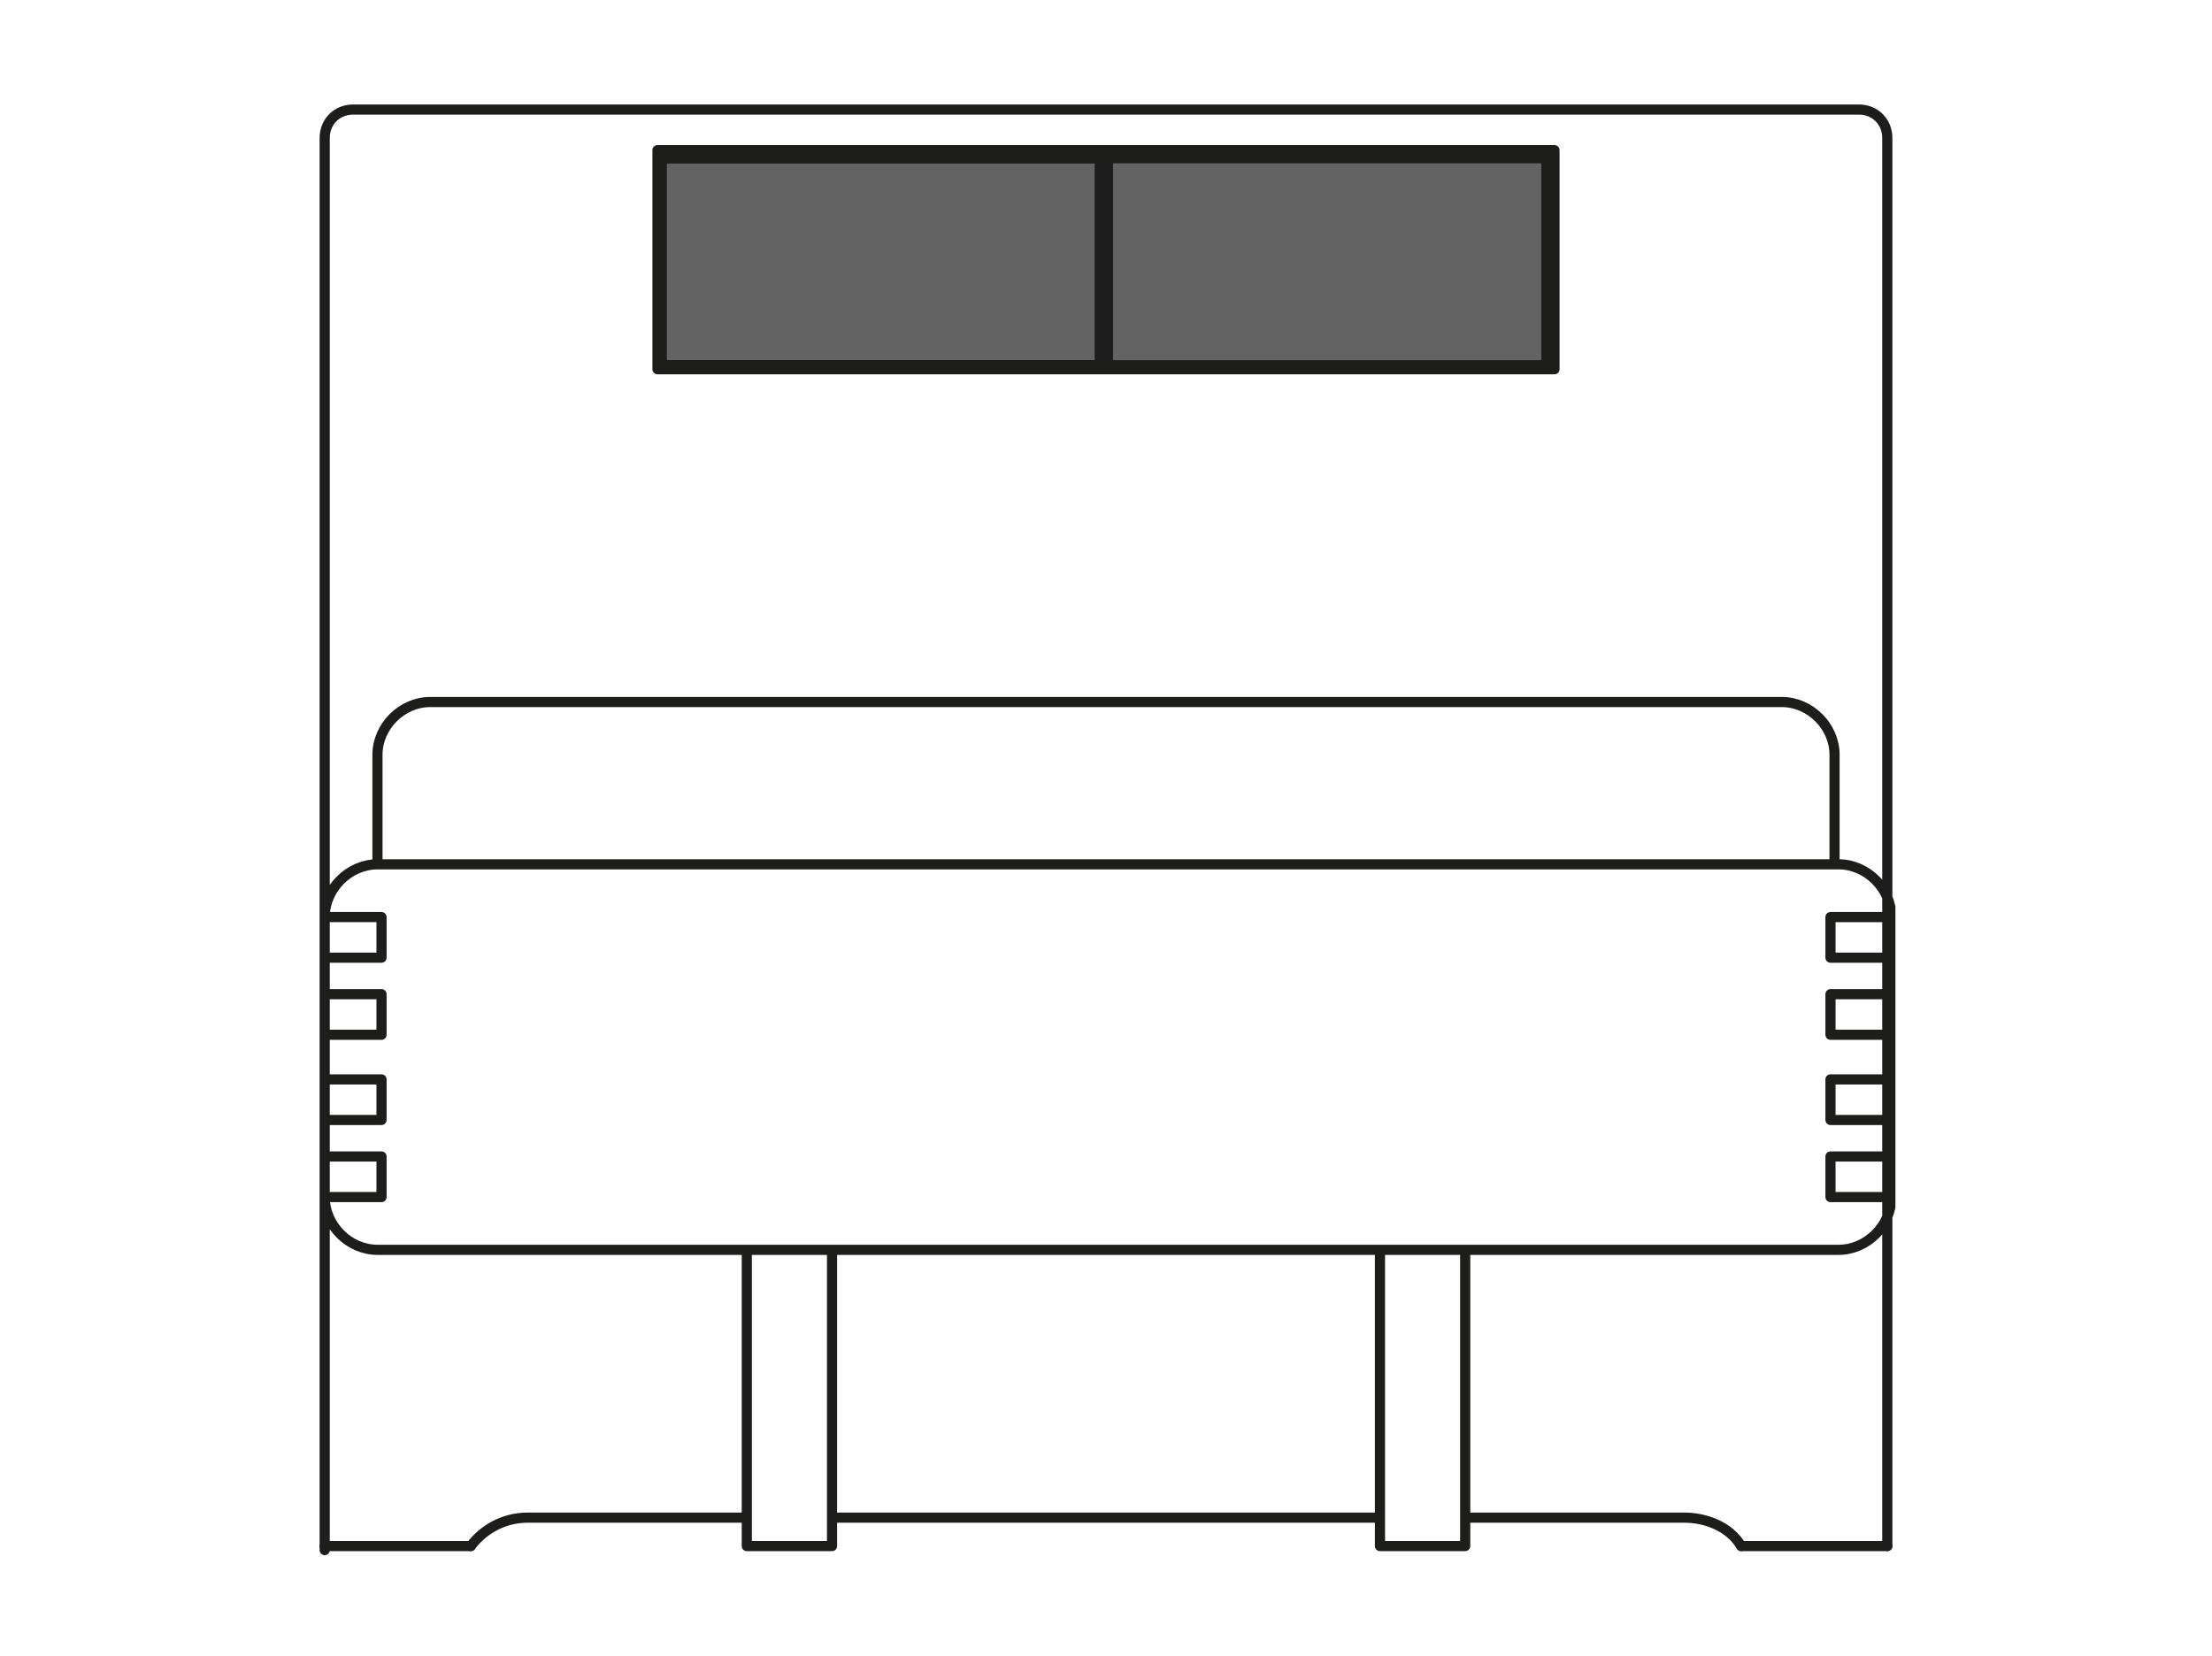
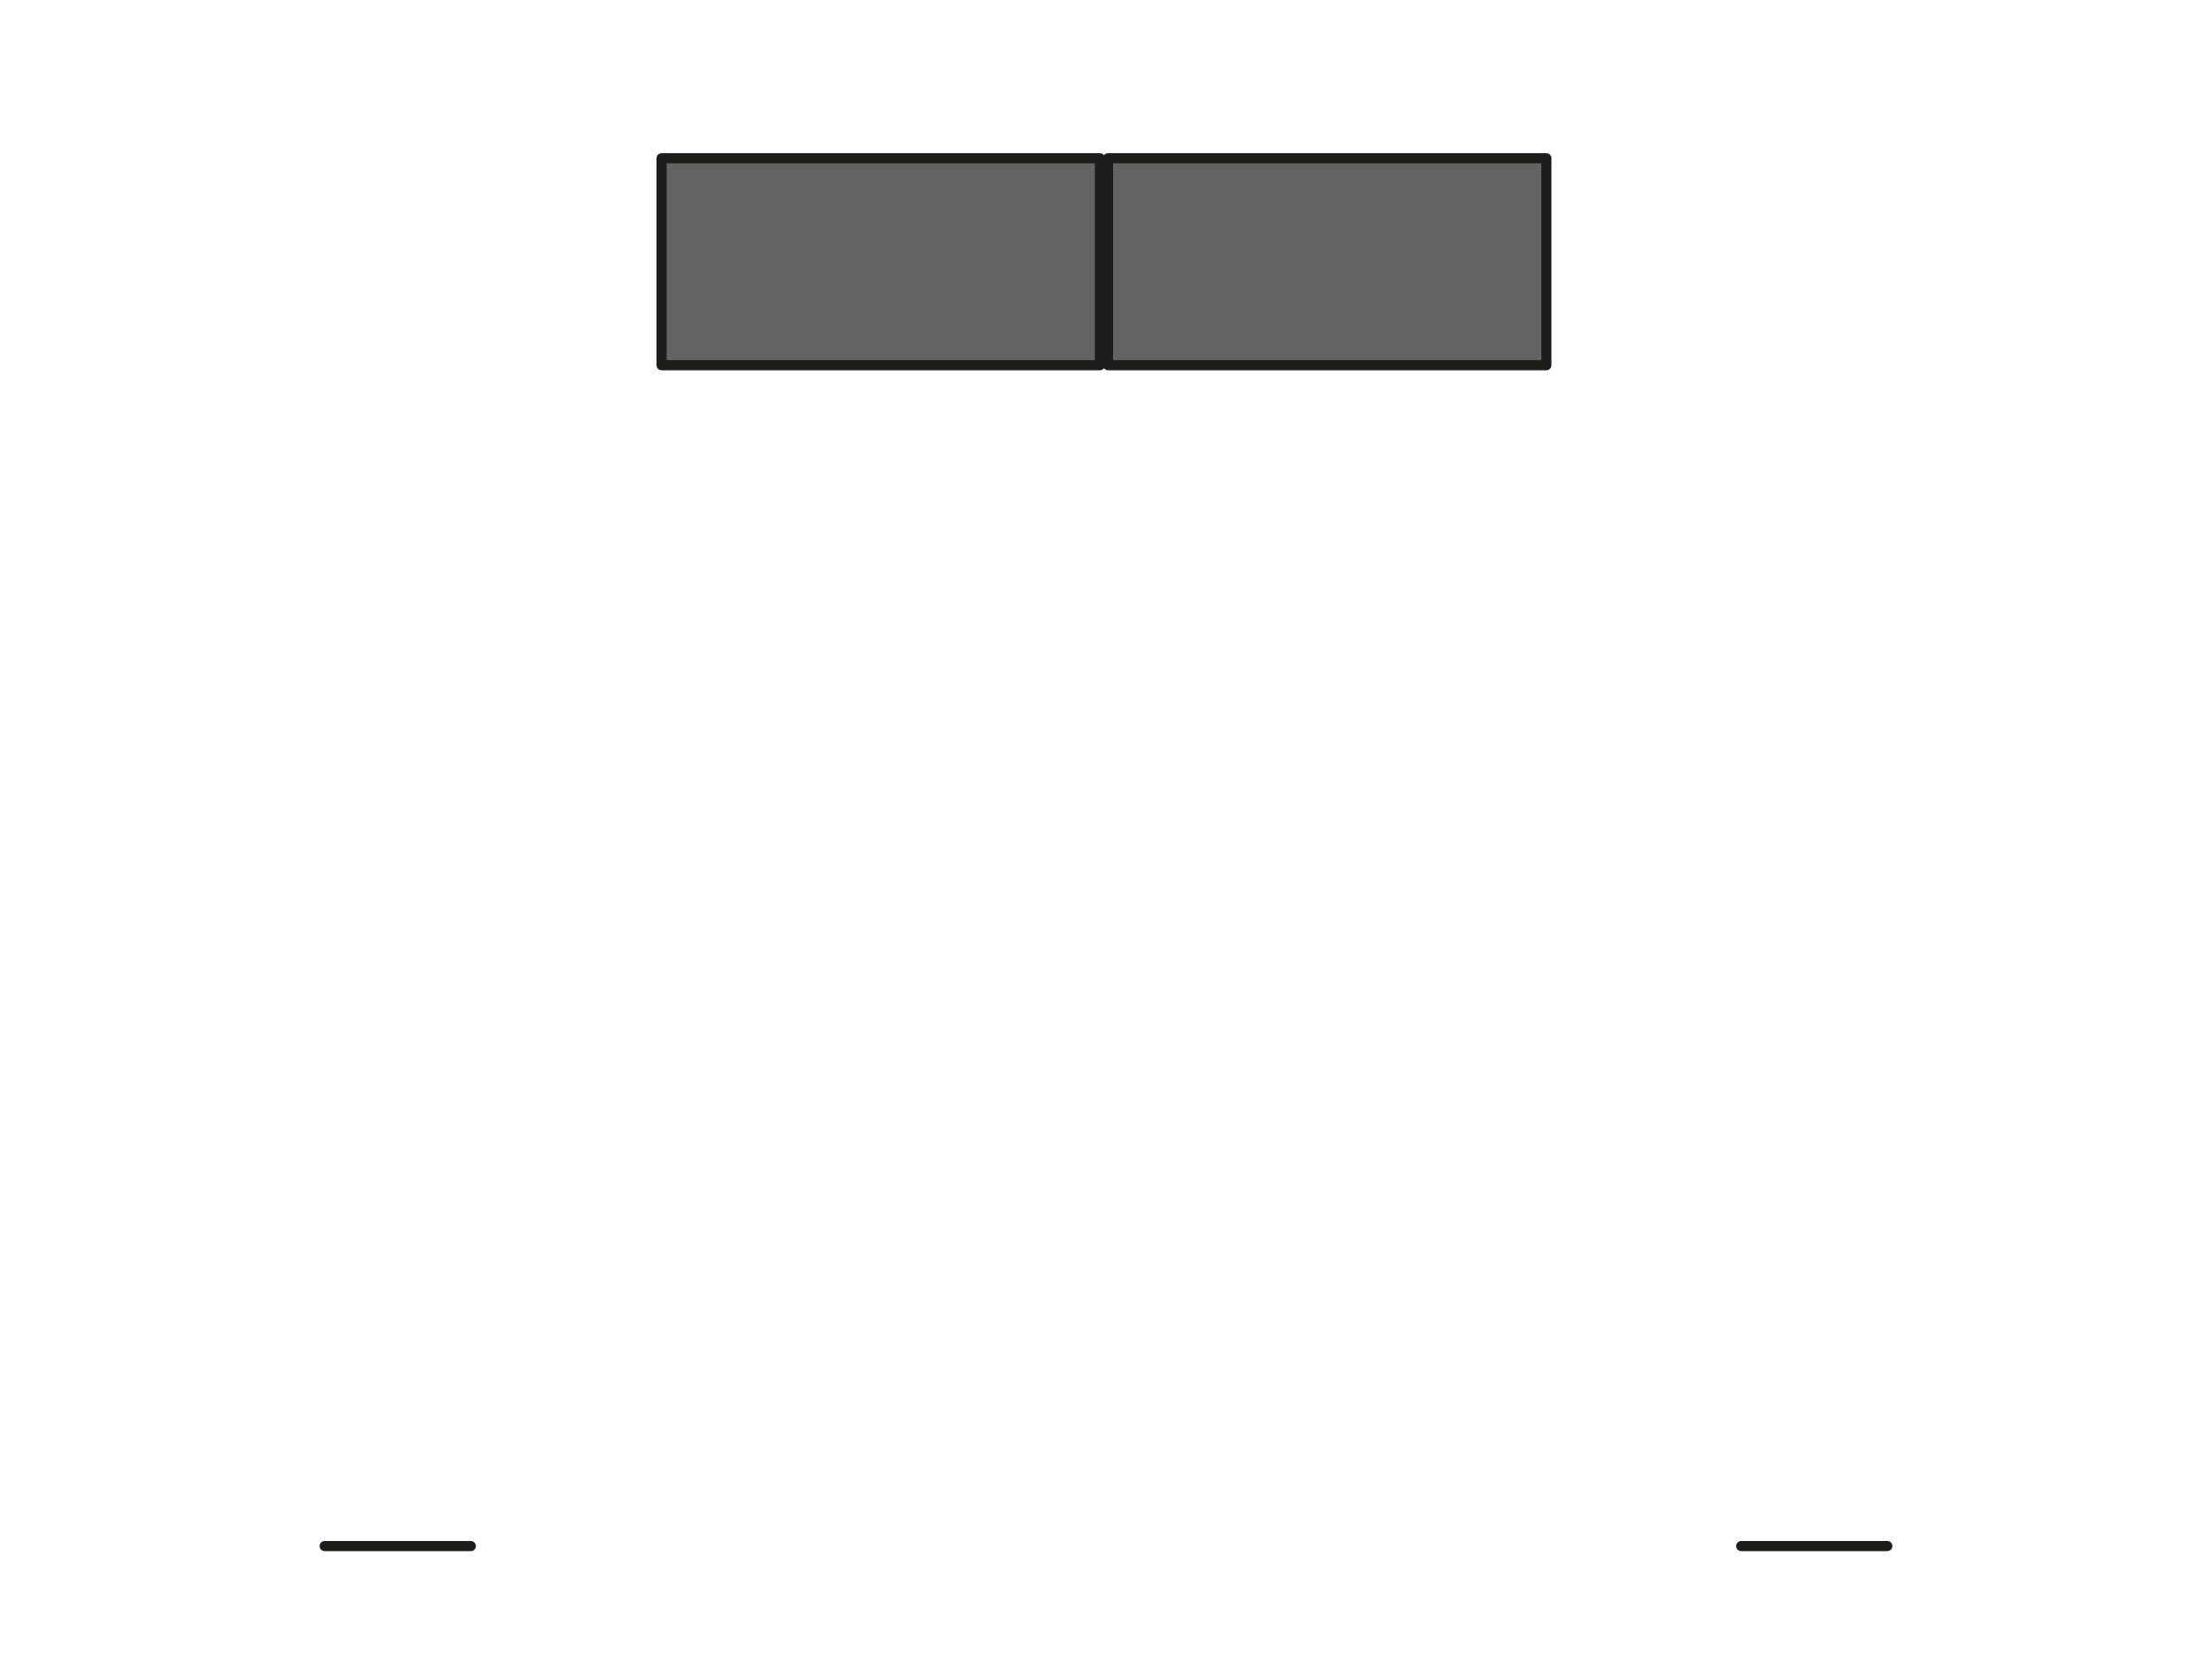
<svg xmlns="http://www.w3.org/2000/svg" xmlns:xlink="http://www.w3.org/1999/xlink" version="1.1" id="Ebene_1" x="0px" y="0px" viewBox="0 0 54.5 40.8" style="enable-background:new 0 0 54.5 40.8;" xml:space="preserve">
  <style type="text/css">
	
		.st0{clip-path:url(#SVGID_00000170272472740531027090000006196221284274087574_);fill:none;stroke:#1D1D1B;stroke-width:0.25;stroke-linecap:round;stroke-linejoin:round;stroke-miterlimit:10;}
	.st1{fill:#646363;}
	.st2{fill:none;stroke:#1D1D1B;stroke-width:0.25;stroke-linecap:round;stroke-linejoin:round;stroke-miterlimit:10;}
	
		.st3{clip-path:url(#SVGID_00000072989451320183652980000006568115468008090768_);fill:none;stroke:#1D1D1B;stroke-width:0.25;stroke-linecap:round;stroke-linejoin:round;stroke-miterlimit:10;}
</style>
  <g>
    <defs>
      <rect id="SVGID_1_" x="7.8" y="2.5" width="38.9" height="35.9" />
    </defs>
    <clipPath id="SVGID_00000088817475802424609620000005096883342187386501_">
      <use xlink:href="#SVGID_1_" style="overflow:visible;" />
    </clipPath>
-     <path style="clip-path:url(#SVGID_00000088817475802424609620000005096883342187386501_);fill:none;stroke:#1D1D1B;stroke-width:0.25;stroke-linecap:round;stroke-linejoin:round;stroke-miterlimit:10;" d="   M16.2,9.1h22.1V3.7H16.2V9.1z M36.1,38.1H34v-7.3h2.1V38.1z M18.4,38.1h2.1v-7.3h-2.1V38.1z M45.2,21.3v-2.7c0-0.7-0.6-1.3-1.3-1.3   H10.6c-0.7,0-1.3,0.6-1.3,1.3v2.7 M46.5,26.6h-1.4v1h1.4 M46.5,28.5h-1.4v1h1.4 M46.5,25.5h-1.4v-1h1.4 M46.5,23.6h-1.4v-1h1.4    M8,26.6h1.4v1H8 M8,28.5h1.4v1H8 M8,25.5h1.4v-1H8 M8,23.6h1.4v-1H8 M9.3,30.8h36c0.7,0,1.3-0.6,1.3-1.3v-6.9   c0-0.7-0.6-1.3-1.3-1.3h-36c-0.7,0-1.3,0.6-1.3,1.3v6.9C8,30.2,8.6,30.8,9.3,30.8z M42.9,38.1c-0.3-0.5-0.9-0.7-1.4-0.7 M13,37.4   c-0.6,0-1.1,0.3-1.4,0.7 M8,3.4v34.8 M8.7,2.7C8.3,2.7,8,3,8,3.4 M45.8,2.7H8.7 M46.5,3.4c0-0.4-0.3-0.7-0.7-0.7 M46.5,38.1V3.4    M36.1,37.4h5.4 M20.5,37.4H34 M13,37.4h5.4" />
  </g>
  <rect x="16.3" y="3.9" class="st1" width="10.8" height="5.1" />
-   <rect x="16.3" y="3.9" class="st2" width="10.8" height="5.1" />
  <rect x="27.3" y="3.9" class="st1" width="10.8" height="5.1" />
  <g>
    <defs>
      <rect id="SVGID_00000152981989007837068220000003281114602480565422_" x="7.8" y="2.5" width="38.9" height="35.9" />
    </defs>
    <clipPath id="SVGID_00000148623955660549855620000013499069265480424127_">
      <use xlink:href="#SVGID_00000152981989007837068220000003281114602480565422_" style="overflow:visible;" />
    </clipPath>
    <path style="clip-path:url(#SVGID_00000148623955660549855620000013499069265480424127_);fill:none;stroke:#1D1D1B;stroke-width:0.25;stroke-linecap:round;stroke-linejoin:round;stroke-miterlimit:10;" d="   M27.3,9h10.8V3.9H27.3V9z M16.3,9h10.8V3.9H16.3V9z M42.9,38.1h3.6 M8,38.1h3.6 M27.3,9h10.8V3.9H27.3V9z" />
  </g>
</svg>